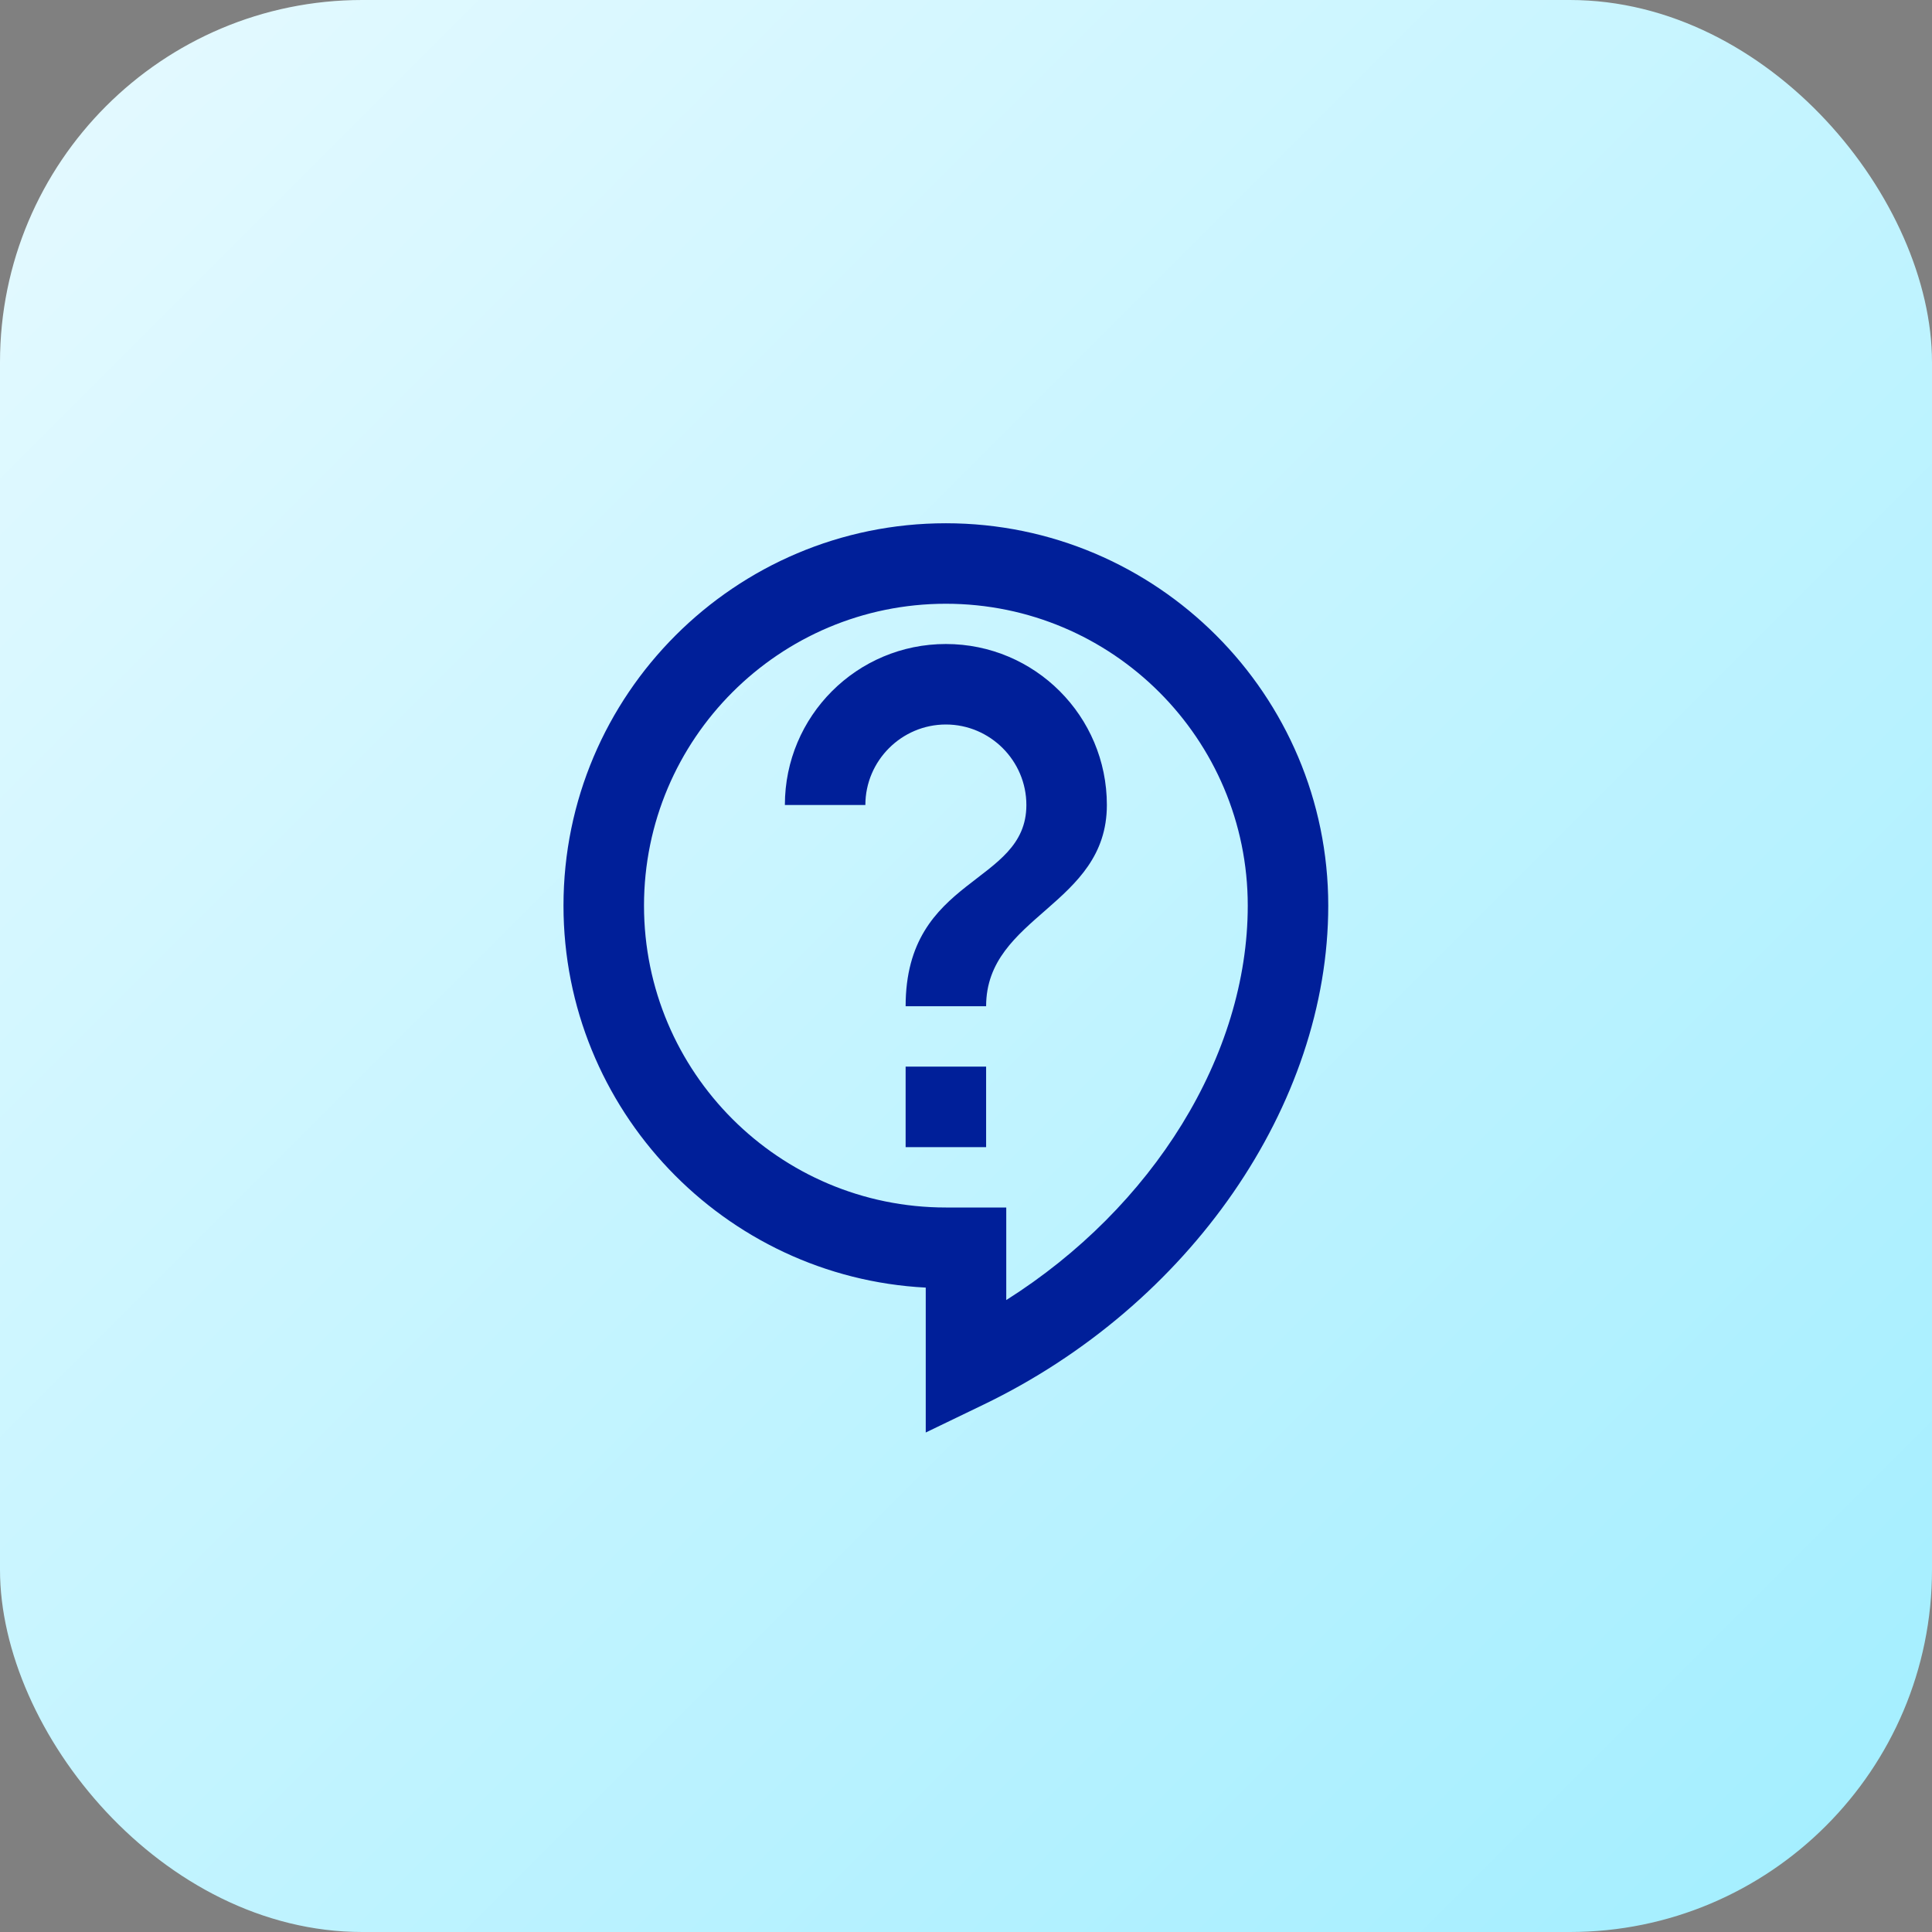
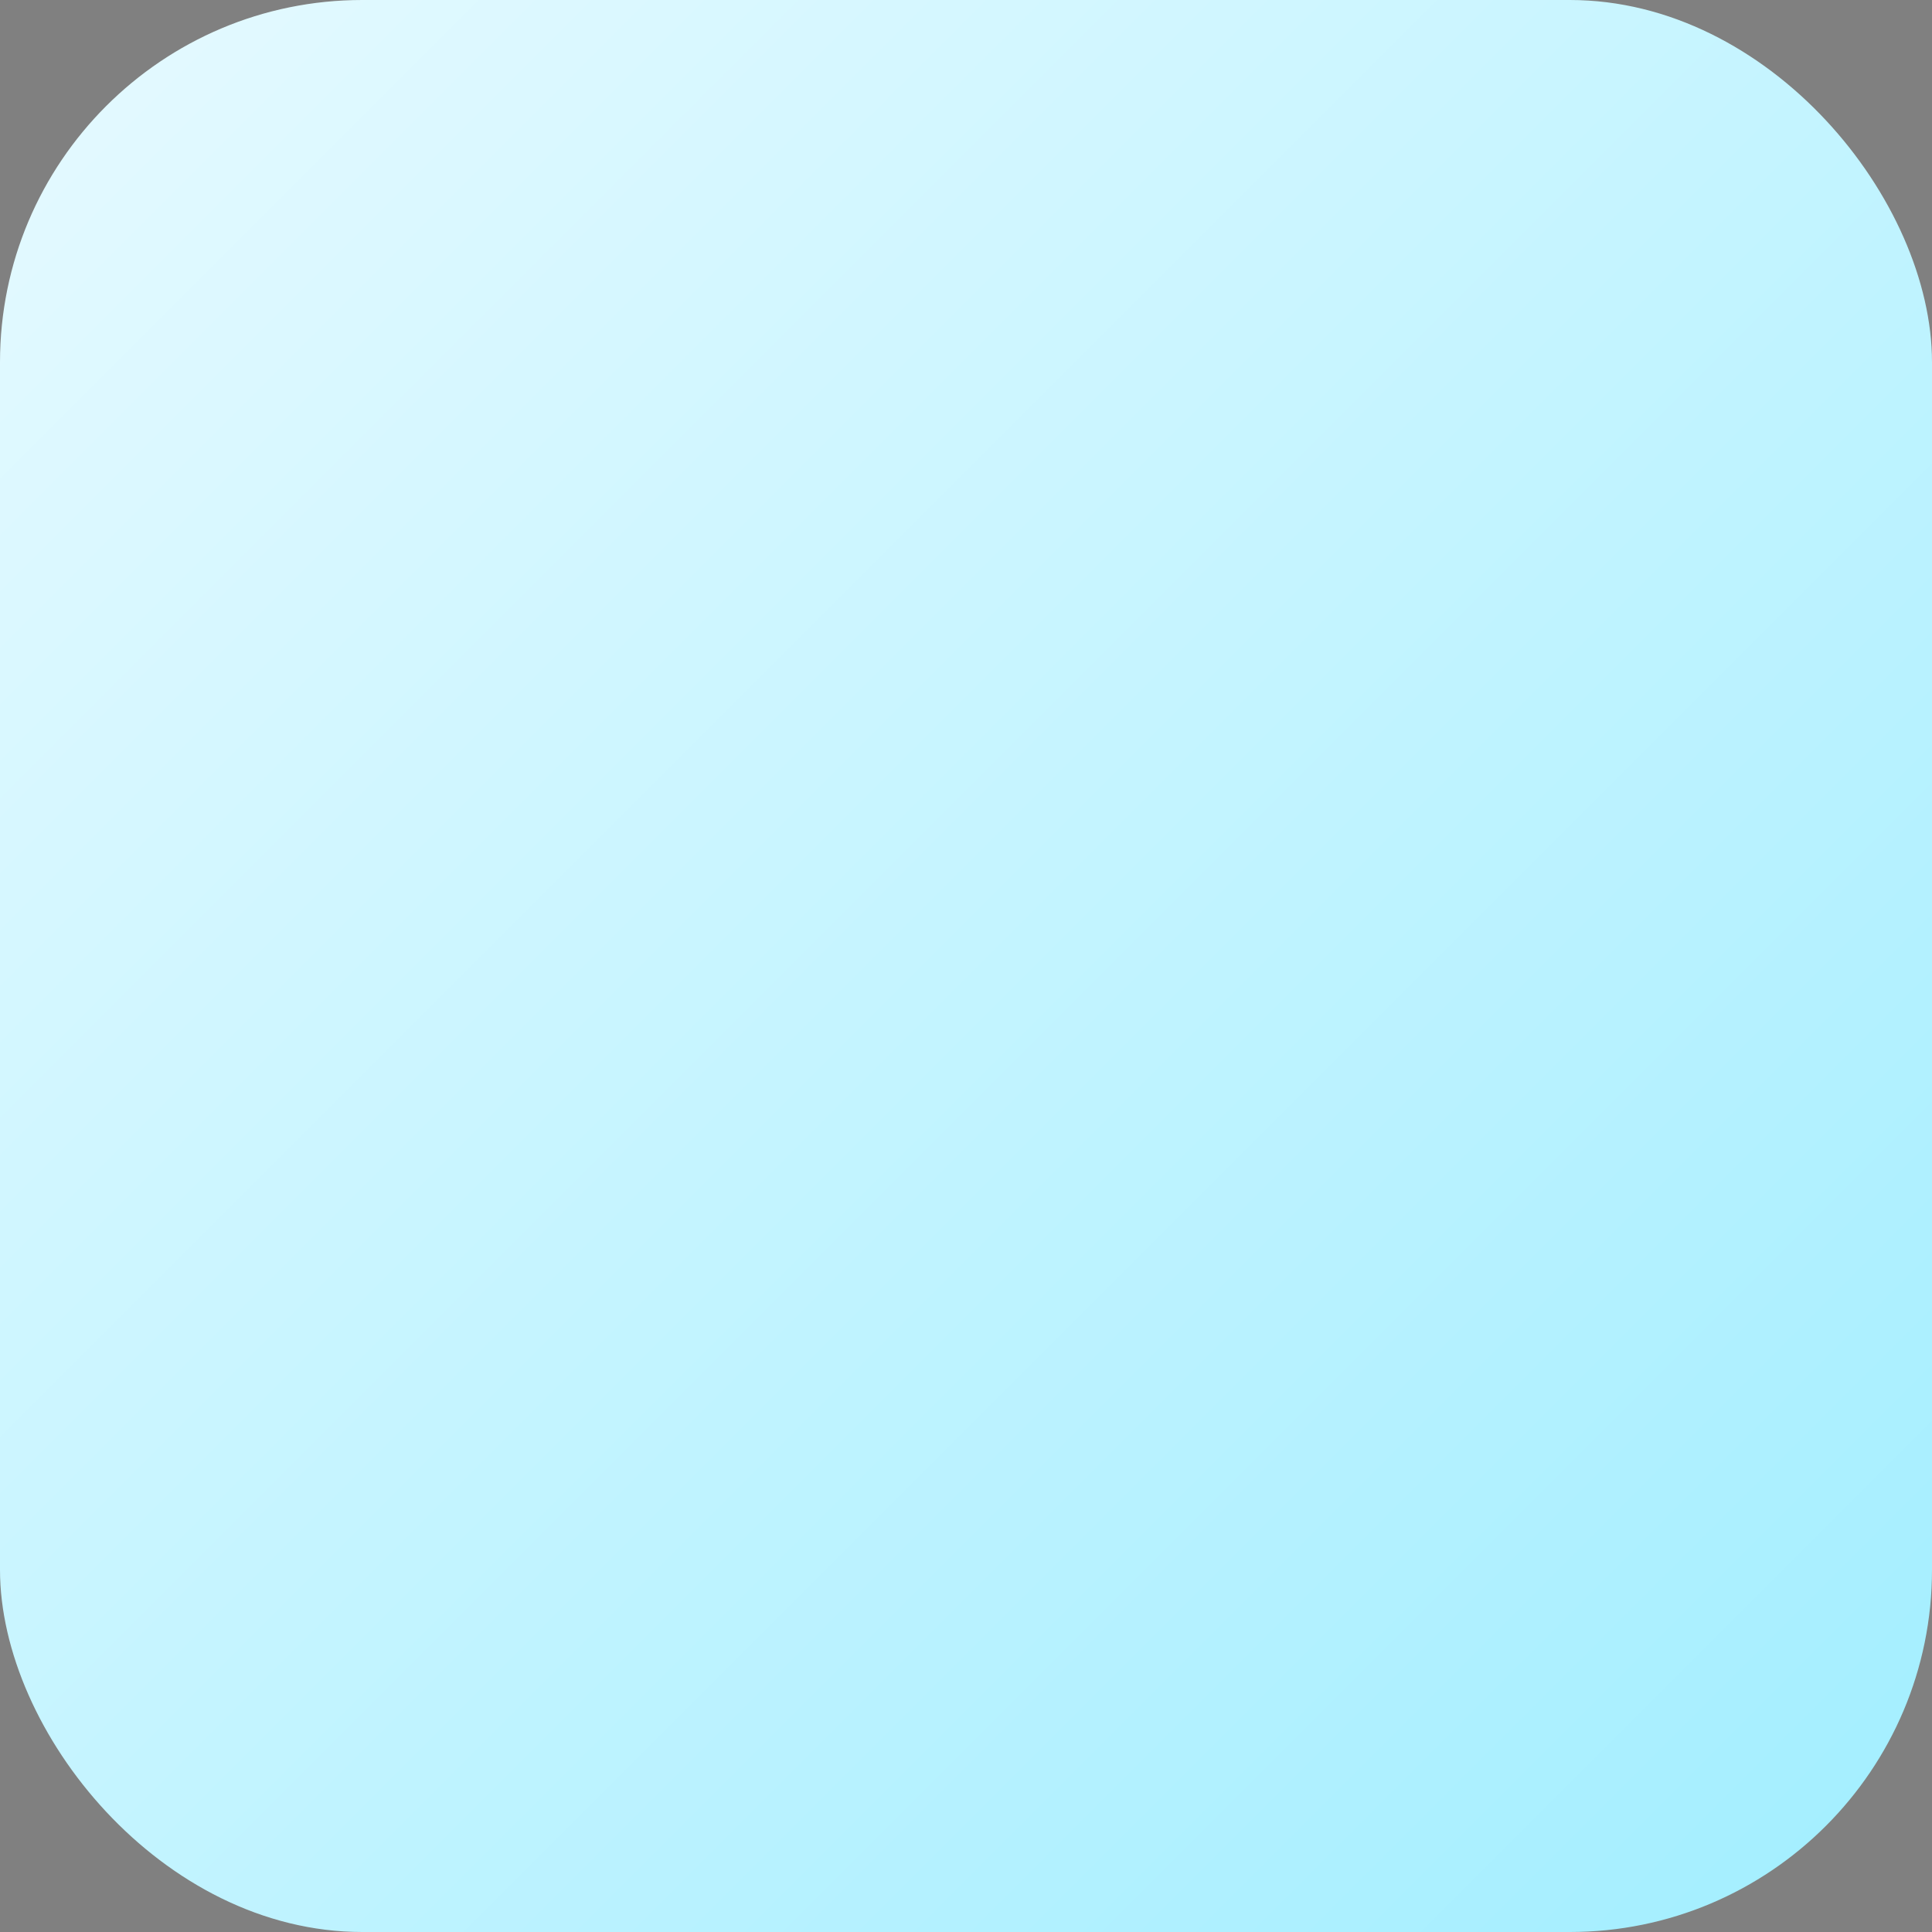
<svg xmlns="http://www.w3.org/2000/svg" width="80" height="80" viewBox="0 0 80 80" fill="none">
  <rect x="0" y="0" width="80" height="80" fill="#808080" stroke="none" />
  <rect width="80" height="80" rx="15" fill="url(#paint0_linear_159_29)" />
-   <path d="M38.333 59.317V53.317C29.983 52.883 23.333 45.95 23.333 37.5C23.333 28.767 30.433 21.667 39.167 21.667C47.9 21.667 55 28.767 55 37.5C55 45.75 49.267 54.05 40.717 58.167L38.333 59.317ZM39.167 25C32.267 25 26.667 30.6 26.667 37.5C26.667 44.4 32.267 50 39.167 50H41.667V53.833C47.733 50 51.667 43.7 51.667 37.5C51.667 30.6 46.067 25 39.167 25ZM37.5 44.167H40.833V47.5H37.5V44.167ZM40.833 41.667H37.5C37.5 36.25 42.5 36.667 42.5 33.333C42.5 31.5 41 30 39.167 30C37.333 30 35.833 31.5 35.833 33.333H32.5C32.5 29.65 35.483 26.667 39.167 26.667C42.85 26.667 45.833 29.65 45.833 33.333C45.833 37.5 40.833 37.917 40.833 41.667Z" fill="#001F99" />
  <defs>
    <linearGradient id="paint0_linear_159_29" x1="0" y1="0" x2="119" y2="119" gradientUnits="userSpaceOnUse">
      <stop stop-color="#E6FAFF" />
      <stop offset="1" stop-color="#80E8FF" />
    </linearGradient>
  </defs>
</svg>